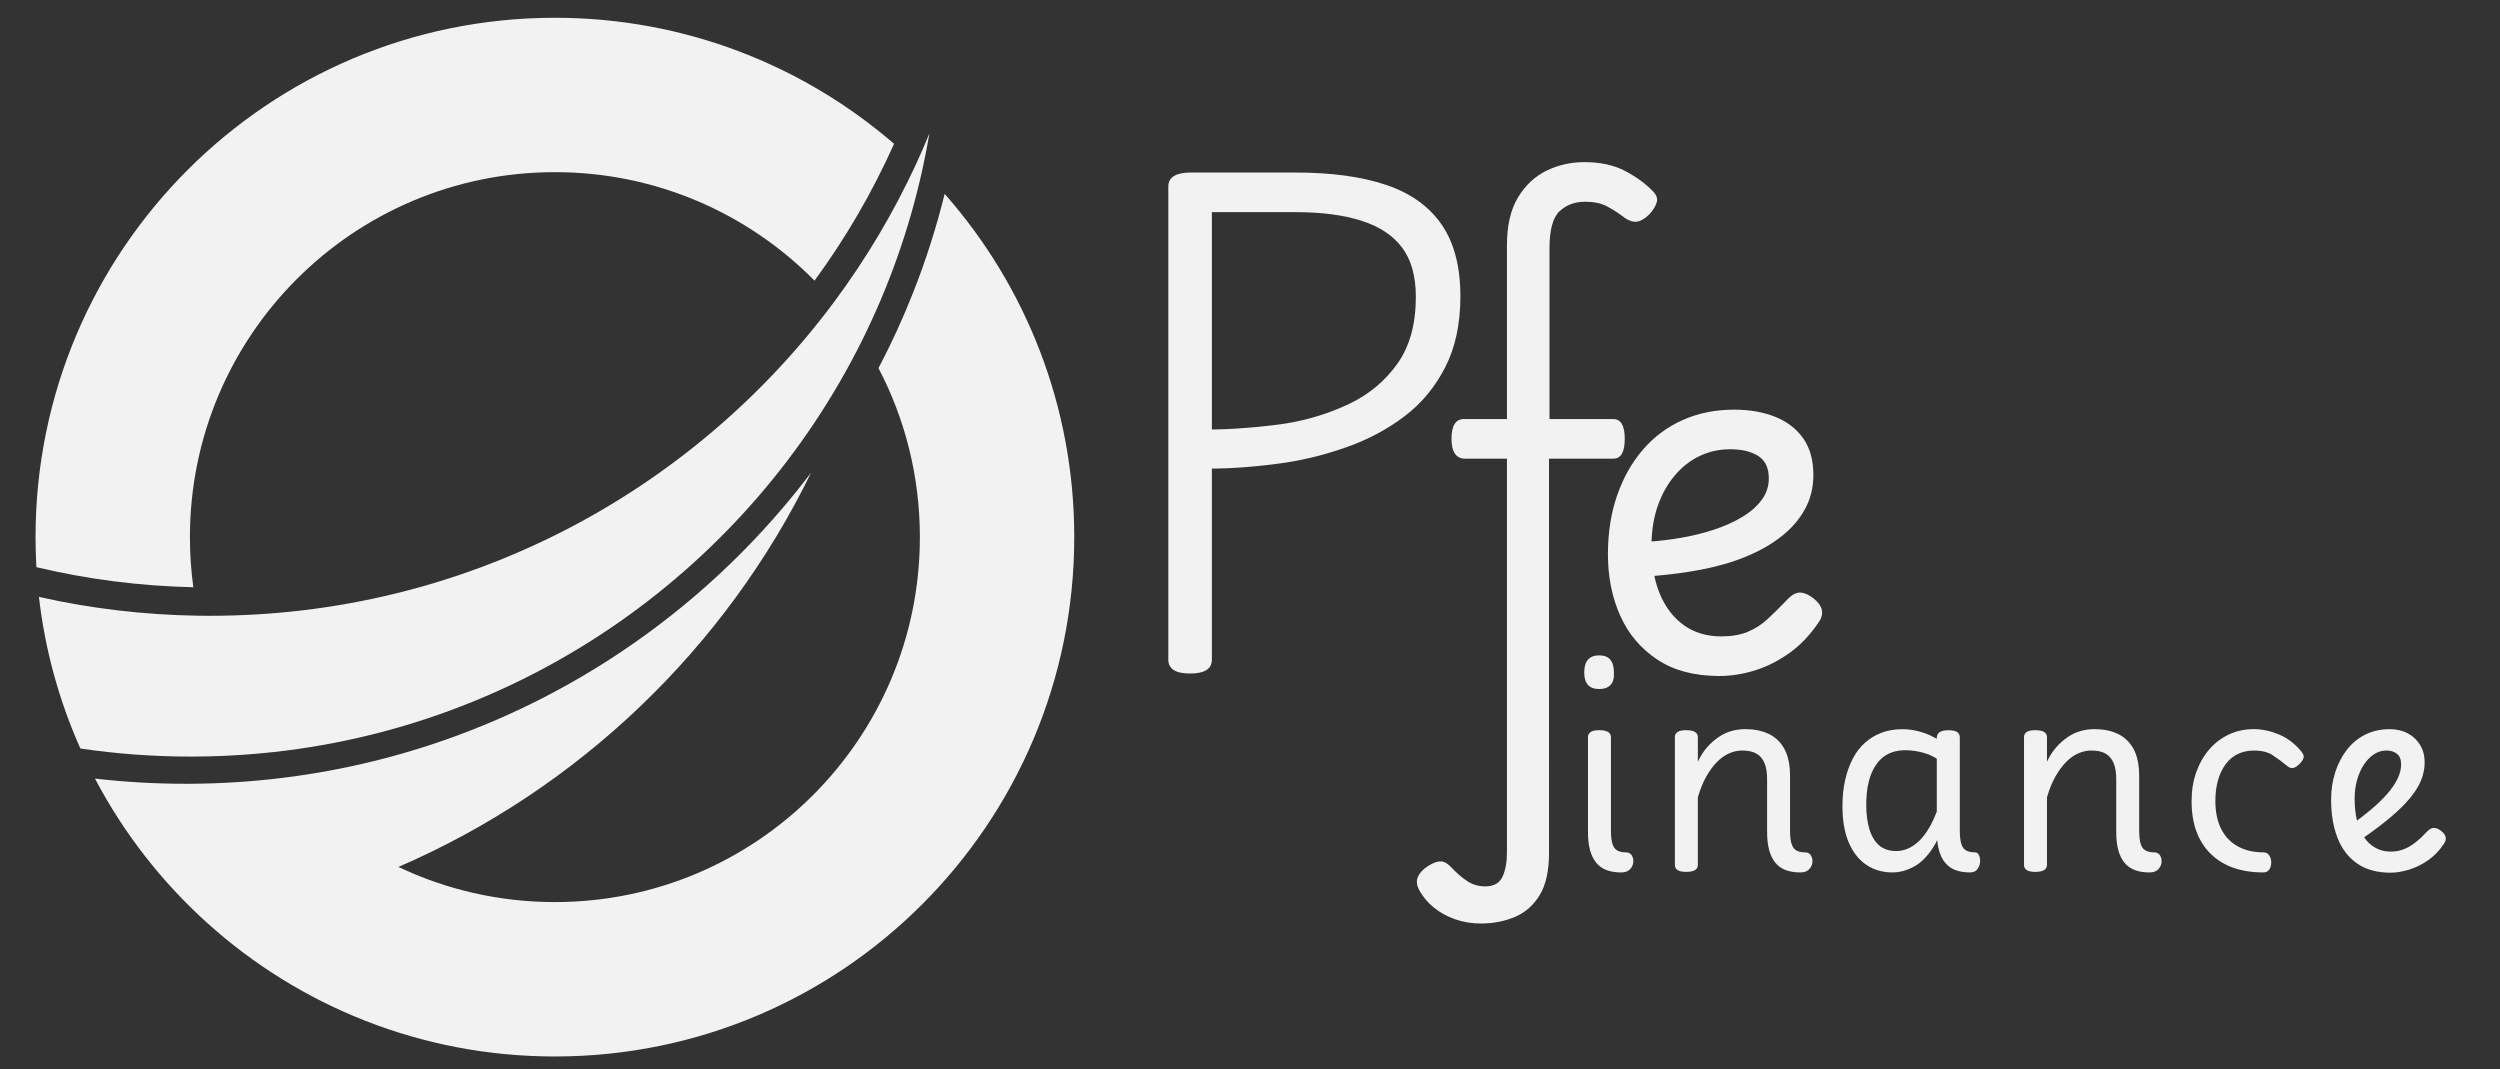
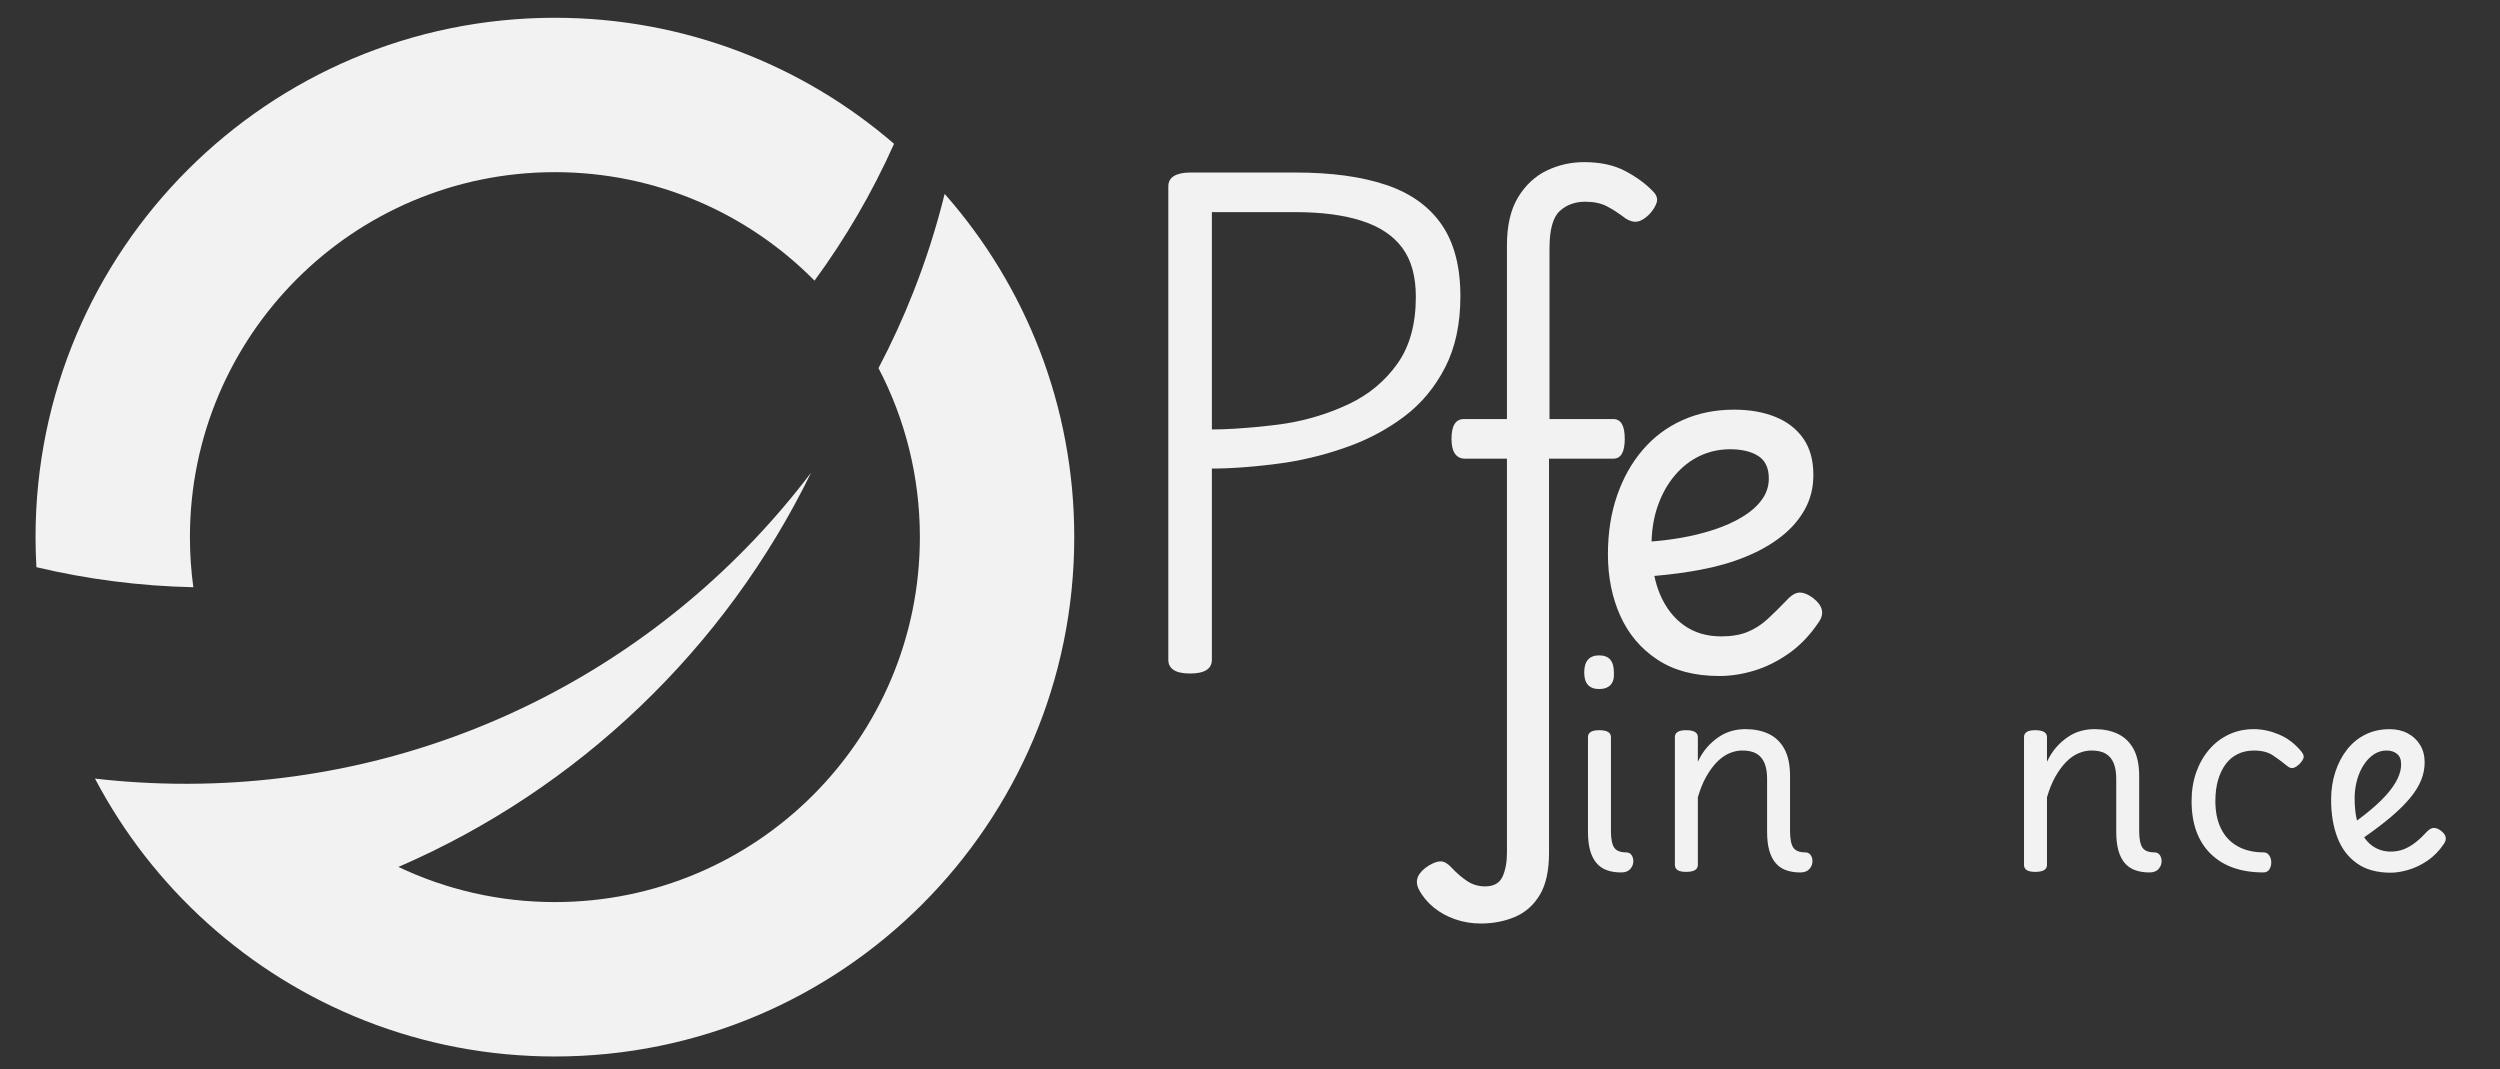
<svg xmlns="http://www.w3.org/2000/svg" id="a" viewBox="0 0 1010 432">
  <rect x="0" y="0" width="1010" height="432" fill="#333333" stroke="none" />
  <defs>
    <style>.b{fill:#f2f2f2;}</style>
  </defs>
  <g>
    <path class="b" d="M361.2,58.1c-8.77,19.62-19.57,38.14-32.13,55.28-26.73-27.06-63.85-43.83-104.89-43.83-81.43,0-147.45,66.01-147.45,147.45,0,6.86,.47,13.62,1.38,20.24-21.78-.47-42.99-3.25-63.4-8.1-.23-4.01-.35-8.06-.35-12.14C14.36,101.12,108.3,7.18,224.18,7.18c52.37,0,100.26,19.19,137.02,50.92Z" />
-     <path class="b" d="M370.11,66.24c-9.14,19.79-20.27,38.47-33.15,55.77-57.23,76.93-148.84,126.77-252.1,126.77-1.57,0-3.14,0-4.7-.03-22.11-.33-43.66-2.93-64.43-7.6,2.48,21.58,8.23,42.16,16.74,61.24,14.56,2.16,29.46,3.27,44.62,3.27,9.54,0,18.98-.44,28.29-1.31,106.74-9.89,197.42-75.22,242.95-166.92,10.71-21.58,18.93-44.62,24.27-68.73,1.08-4.89,2.05-9.83,2.89-14.81-1.71,4.17-3.5,8.29-5.38,12.36Z" />
    <path class="b" d="M381.87,78.59c-.08-.09-.15-.18-.23-.26-3.35,13.56-7.57,26.78-12.62,39.58,0,.01,0,.02-.01,.03-4.15,10.56-8.87,20.83-14.1,30.78,10.68,20.41,16.72,43.64,16.72,68.27,0,81.43-66.01,147.45-147.45,147.45-22.63,0-44.06-5.09-63.22-14.2,72.79-31.47,132.07-88.28,166.72-159.29-57.57,76.06-148.7,125.3-251.35,125.7-.42,0-.85,0-1.27,0-12.41,0-24.65-.71-36.69-2.1,11.61,22.07,27.03,41.82,45.4,58.37,37.18,33.5,86.41,53.9,140.41,53.9,115.88,0,209.82-93.94,209.82-209.82,0-53.03-19.67-101.47-52.13-138.41Z" />
  </g>
  <g>
    <path class="b" d="M590,119.7c0-12-2.53-21.67-7.6-29-5.07-7.33-12.53-12.67-22.4-16-9.87-3.33-22.07-5-36.6-5h-42.4c-2.93,0-5.17,.47-6.7,1.4-1.54,.93-2.3,2.33-2.3,4.2v191.2c0,3.73,2.93,5.6,8.8,5.6,2.93,0,5.13-.47,6.6-1.4,1.47-.93,2.2-2.33,2.2-4.2v-77.2c4.13,0,8.73-.2,13.8-.6,5.07-.4,10.4-1,16-1.8,8.53-1.33,16.97-3.5,25.3-6.5,8.33-3,15.9-7.07,22.7-12.2,6.8-5.13,12.27-11.7,16.4-19.7,4.13-8,6.2-17.6,6.2-28.8Zm-25.5,27.3c-5,7-11.5,12.4-19.5,16.2-8,3.8-16.53,6.43-25.6,7.9-3.6,.53-7.13,.97-10.6,1.3-3.47,.33-6.83,.6-10.1,.8-3.27,.2-6.3,.3-9.1,.3V85.7h33.8c10.53,0,19.43,1.17,26.7,3.5,7.27,2.33,12.73,5.97,16.4,10.9,3.67,4.93,5.5,11.53,5.5,19.8,0,11.07-2.5,20.1-7.5,27.1Z" />
    <path class="b" d="M656.4,177.3c0-5.33-1.53-8-4.6-8h-25.8V100.3c0-7.47,1.37-12.47,4.1-15,2.73-2.53,6.17-3.8,10.3-3.8,3.47,0,6.37,.6,8.7,1.8,2.33,1.2,4.9,2.87,7.7,5,1.73,1.07,3.33,1.47,4.8,1.2,1.47-.27,3.07-1.27,4.8-3,1.47-1.6,2.43-3.17,2.9-4.7,.47-1.53-.03-3.03-1.5-4.5-2.93-3.07-6.67-5.8-11.2-8.2-4.53-2.4-10.07-3.6-16.6-3.6-5.33,0-10.37,1.13-15.1,3.4-4.73,2.27-8.6,5.87-11.6,10.8-3,4.93-4.5,11.4-4.5,19.4v70.2h-17.4c-3.33,0-5,2.67-5,8,0,2.67,.47,4.67,1.4,6,.93,1.33,2.27,2,4,2h17v159.2c0,3.87-.6,7.1-1.8,9.7s-3.53,3.9-7,3.9c-2.67,0-5.07-.7-7.2-2.1-2.13-1.4-4.27-3.23-6.4-5.5-1.47-1.6-2.87-2.43-4.2-2.5-1.33-.07-3,.5-5,1.7-2.13,1.33-3.57,2.8-4.3,4.4-.73,1.6-.63,3.33,.3,5.2,1.47,2.8,3.47,5.23,6,7.3,2.53,2.07,5.43,3.67,8.7,4.8,3.27,1.13,6.7,1.7,10.3,1.7,5.07,0,9.7-.9,13.9-2.7,4.2-1.8,7.53-4.77,10-8.9,2.47-4.13,3.7-9.8,3.7-17V185.3h26c3.07,0,4.6-2.67,4.6-8Z" />
    <path class="b" d="M736,246.3c-.4-1.6-1.53-3.13-3.4-4.6-1.87-1.47-3.63-2.23-5.3-2.3-1.67-.07-3.43,.9-5.3,2.9-2.8,2.93-5.43,5.53-7.9,7.8-2.47,2.27-5.17,4-8.1,5.2-2.93,1.2-6.47,1.8-10.6,1.8-5.87,0-10.9-1.5-15.1-4.5s-7.43-7.2-9.7-12.6c-.95-2.26-1.69-4.71-2.24-7.33,6.45-.55,12.65-1.36,18.54-2.47,6.73-1.27,12.87-3.03,18.4-5.3,5.53-2.27,10.33-5,14.4-8.2,4.07-3.2,7.23-6.87,9.5-11,2.27-4.13,3.4-8.73,3.4-13.8,0-6-1.37-10.93-4.1-14.8-2.73-3.87-6.5-6.77-11.3-8.7-4.8-1.93-10.33-2.9-16.6-2.9-7.6,0-14.53,1.4-20.8,4.2-6.27,2.8-11.63,6.8-16.1,12-4.47,5.2-7.93,11.37-10.4,18.5-2.47,7.13-3.7,15.03-3.7,23.7,0,9.2,1.67,17.5,5,24.9,3.33,7.4,8.33,13.3,15,17.7,6.67,4.4,15,6.6,25,6.6,4.67,0,9.4-.73,14.2-2.2,4.8-1.47,9.47-3.8,14-7,4.53-3.2,8.53-7.4,12-12.6,1.2-1.73,1.6-3.4,1.2-5Zm-59.4-54.2c2.93-3.47,6.3-6.1,10.1-7.9,3.8-1.8,7.9-2.7,12.3-2.7,4.67,0,8.43,.9,11.3,2.7,2.87,1.8,4.3,4.83,4.3,9.1,0,3.2-.97,6.1-2.9,8.7-1.93,2.6-4.57,4.9-7.9,6.9-3.33,2-7.13,3.7-11.4,5.1-4.27,1.4-8.73,2.5-13.4,3.3-4.03,.69-7.94,1.17-11.77,1.46,.16-5.23,.98-9.99,2.47-14.26,1.67-4.8,3.97-8.93,6.9-12.4Z" />
  </g>
  <g>
    <path class="b" d="M656.98,344.36c-2.38,0-4-.65-4.86-1.94-.86-1.3-1.3-3.53-1.3-6.7v-37.91c0-.94-.4-1.64-1.19-2.11-.79-.47-1.98-.7-3.56-.7s-2.65,.23-3.4,.7c-.76,.47-1.13,1.17-1.13,2.11v38.23c0,2.95,.29,5.45,.86,7.51,.58,2.05,1.42,3.74,2.54,5.08,1.12,1.33,2.52,2.3,4.21,2.92,1.69,.61,3.62,.92,5.78,.92,1.58,0,2.77-.42,3.56-1.24,.79-.83,1.24-1.76,1.35-2.81,.11-1.04-.09-1.98-.59-2.81-.5-.83-1.26-1.24-2.27-1.24Z" />
    <path class="b" d="M646.08,278.37c2.01,0,3.54-.56,4.59-1.67,1.04-1.12,1.49-2.79,1.35-5.02,0-2.3-.49-4.03-1.46-5.18-.97-1.15-2.47-1.73-4.48-1.73s-3.53,.58-4.54,1.73c-1.01,1.15-1.51,2.88-1.51,5.18s.5,3.91,1.51,5.02c1.01,1.12,2.52,1.67,4.54,1.67Z" />
    <path class="b" d="M729.34,344.36c-2.38,0-4-.65-4.86-1.94-.86-1.3-1.3-3.53-1.3-6.7v-22.14c0-4.61-.78-8.3-2.32-11.07-1.55-2.77-3.67-4.79-6.37-6.05-2.7-1.26-5.82-1.89-9.34-1.89-1.94,0-3.82,.25-5.62,.76-1.8,.5-3.53,1.31-5.18,2.43-1.66,1.12-3.21,2.48-4.64,4.1-1.44,1.62-2.7,3.58-3.78,5.89v-9.94c0-.94-.4-1.64-1.19-2.11-.79-.47-1.98-.7-3.56-.7s-2.65,.23-3.4,.7c-.76,.47-1.13,1.17-1.13,2.11v51.62c0,.94,.38,1.64,1.13,2.11,.76,.47,1.89,.7,3.4,.7s2.77-.23,3.56-.7c.79-.47,1.19-1.17,1.19-2.11v-27.32c.94-3.24,2.07-6.03,3.4-8.37,1.33-2.34,2.77-4.3,4.32-5.89,1.55-1.58,3.2-2.75,4.97-3.51,1.76-.76,3.51-1.13,5.24-1.13,2.45,0,4.39,.43,5.83,1.3,1.44,.86,2.5,2.14,3.19,3.83,.68,1.69,1.03,3.76,1.03,6.21v21.49c0,2.95,.29,5.45,.86,7.51,.58,2.05,1.42,3.74,2.54,5.08,1.12,1.33,2.52,2.3,4.21,2.92,1.69,.61,3.62,.92,5.78,.92,1.58,0,2.77-.42,3.56-1.24,.79-.83,1.24-1.76,1.35-2.81,.11-1.04-.09-1.98-.59-2.81-.5-.83-1.26-1.24-2.27-1.24Z" />
-     <path class="b" d="M797.92,344.36c-2.38,0-4-.65-4.86-1.94-.86-1.3-1.3-3.53-1.3-6.7v-37.8c0-1.01-.38-1.74-1.13-2.21-.76-.47-1.93-.7-3.51-.7s-2.67,.25-3.46,.76c-.79,.5-1.19,1.26-1.19,2.27v.42c-1.54-.88-3.16-1.64-4.86-2.25-3.02-1.08-6.01-1.62-8.96-1.62-3.1,0-5.91,.47-8.42,1.4-2.52,.94-4.77,2.29-6.75,4.05-1.98,1.77-3.64,3.93-4.97,6.48-1.33,2.56-2.36,5.44-3.08,8.64-.72,3.2-1.08,6.68-1.08,10.42,0,5.98,.86,10.95,2.59,14.9,1.73,3.96,4.1,6.95,7.13,8.96,3.02,2.01,6.51,3.02,10.48,3.02,2.95,0,5.87-.79,8.75-2.38,2.88-1.58,5.49-4.23,7.83-7.94,.53-.84,1.03-1.76,1.51-2.73,.14,1.53,.37,2.92,.71,4.13,.58,2.05,1.42,3.74,2.54,5.08,1.12,1.33,2.5,2.3,4.16,2.92,1.66,.61,3.6,.92,5.83,.92,1.3,0,2.27-.42,2.92-1.24,.65-.83,1.03-1.76,1.13-2.81,.11-1.04-.02-1.98-.38-2.81-.36-.83-.9-1.24-1.62-1.24Zm-17.87-11.07c-1.91,3.49-4.05,6.12-6.43,7.88-2.38,1.77-4.9,2.65-7.56,2.65-2.81,0-5.09-.76-6.86-2.27-1.77-1.51-3.08-3.67-3.94-6.48-.86-2.81-1.3-6.08-1.3-9.83,0-3.02,.23-5.71,.7-8.05,.47-2.34,1.15-4.39,2.05-6.16,.9-1.76,1.98-3.24,3.24-4.43,1.26-1.19,2.72-2.07,4.37-2.65,1.66-.58,3.46-.86,5.4-.86,2.59,0,5.22,.4,7.88,1.19,1.58,.47,3.2,1.21,4.86,2.22v21.35c-.74,2-1.55,3.82-2.43,5.43Z" />
    <path class="b" d="M870.39,344.36c-2.38,0-4-.65-4.86-1.94-.86-1.3-1.3-3.53-1.3-6.7v-22.14c0-4.61-.78-8.3-2.32-11.07-1.55-2.77-3.67-4.79-6.37-6.05-2.7-1.26-5.82-1.89-9.34-1.89-1.94,0-3.82,.25-5.62,.76-1.8,.5-3.53,1.31-5.18,2.43-1.66,1.12-3.21,2.48-4.64,4.1-1.44,1.62-2.7,3.58-3.78,5.89v-9.94c0-.94-.4-1.64-1.19-2.11-.79-.47-1.98-.7-3.56-.7s-2.65,.23-3.4,.7c-.76,.47-1.13,1.17-1.13,2.11v51.62c0,.94,.38,1.64,1.13,2.11,.76,.47,1.89,.7,3.4,.7s2.77-.23,3.56-.7c.79-.47,1.19-1.17,1.19-2.11v-27.32c.94-3.24,2.07-6.03,3.4-8.37,1.33-2.34,2.77-4.3,4.32-5.89,1.55-1.58,3.2-2.75,4.97-3.51,1.76-.76,3.51-1.13,5.24-1.13,2.45,0,4.39,.43,5.83,1.3,1.44,.86,2.5,2.14,3.19,3.83,.68,1.69,1.03,3.76,1.03,6.21v21.49c0,2.95,.29,5.45,.86,7.51,.58,2.05,1.42,3.74,2.54,5.08,1.12,1.33,2.52,2.3,4.21,2.92,1.69,.61,3.62,.92,5.78,.92,1.58,0,2.77-.42,3.56-1.24,.79-.83,1.24-1.76,1.35-2.81,.11-1.04-.09-1.98-.59-2.81-.5-.83-1.26-1.24-2.27-1.24Z" />
    <path class="b" d="M920.72,296.73c-3.46-1.44-6.84-2.16-10.15-2.16-3.67,0-7.04,.72-10.1,2.16-3.06,1.44-5.71,3.46-7.94,6.05-2.23,2.59-3.98,5.65-5.24,9.18-1.26,3.53-1.89,7.42-1.89,11.66,0,9.14,2.56,16.24,7.67,21.28,5.11,5.04,12.24,7.56,21.38,7.56,1.08,0,1.87-.42,2.38-1.24,.5-.83,.76-1.76,.76-2.81s-.27-1.98-.81-2.81c-.54-.83-1.31-1.24-2.32-1.24-4.03,0-7.53-.83-10.48-2.48-2.95-1.66-5.18-4.03-6.7-7.13-1.51-3.09-2.27-6.8-2.27-11.12,0-3.17,.36-5.99,1.08-8.48,.72-2.48,1.75-4.63,3.08-6.43,1.33-1.8,2.97-3.17,4.91-4.1,1.94-.94,4.1-1.4,6.48-1.4,3.17,0,5.71,.63,7.61,1.89,1.91,1.26,3.87,2.72,5.89,4.37,.86,.72,1.69,.97,2.48,.76,.79-.22,1.66-.79,2.59-1.73,.79-.86,1.3-1.64,1.51-2.32,.22-.68-.07-1.53-.86-2.54-2.59-3.17-5.62-5.47-9.07-6.91Z" />
    <path class="b" d="M988.05,338.2c-.18-.86-.77-1.69-1.78-2.48-1.01-.79-1.98-1.21-2.92-1.24-.94-.04-1.91,.49-2.92,1.57-1.44,1.58-2.93,2.99-4.48,4.21-1.55,1.23-3.13,2.16-4.75,2.81s-3.4,.97-5.35,.97c-2.81,0-5.31-.79-7.51-2.38-1.22-.88-2.29-2.02-3.22-3.4,4.22-2.93,7.87-5.71,10.94-8.32,3.09-2.63,5.65-5.17,7.67-7.61,2.01-2.45,3.49-4.84,4.43-7.18,.94-2.34,1.4-4.73,1.4-7.18,0-2.66-.61-5-1.84-7.02-1.23-2.01-2.9-3.58-5.02-4.7-2.12-1.12-4.55-1.67-7.29-1.67-3.6,0-6.86,.72-9.77,2.16-2.92,1.44-5.4,3.47-7.45,6.1-2.05,2.63-3.64,5.67-4.75,9.13-1.12,3.46-1.67,7.17-1.67,11.12,0,5.76,.84,10.85,2.54,15.28,1.69,4.43,4.32,7.9,7.88,10.42,3.56,2.52,8.12,3.78,13.66,3.78,2.09,0,4.44-.38,7.07-1.13,2.63-.76,5.22-2,7.78-3.73,2.55-1.73,4.77-4,6.64-6.8,.65-.93,.88-1.84,.7-2.7Zm-35.8-23.06c.65-2.34,1.57-4.41,2.75-6.21,1.19-1.8,2.55-3.2,4.1-4.21,1.55-1.01,3.22-1.51,5.02-1.51s3.15,.45,4.27,1.35c1.12,.9,1.67,2.32,1.67,4.27,0,1.8-.47,3.69-1.4,5.67-.94,1.98-2.32,4.03-4.16,6.16-1.84,2.12-4.16,4.36-6.97,6.7-1.6,1.33-3.38,2.72-5.3,4.16-.64-2.6-.96-5.58-.96-8.96,0-2.59,.32-5.06,.97-7.4Z" />
  </g>
</svg>